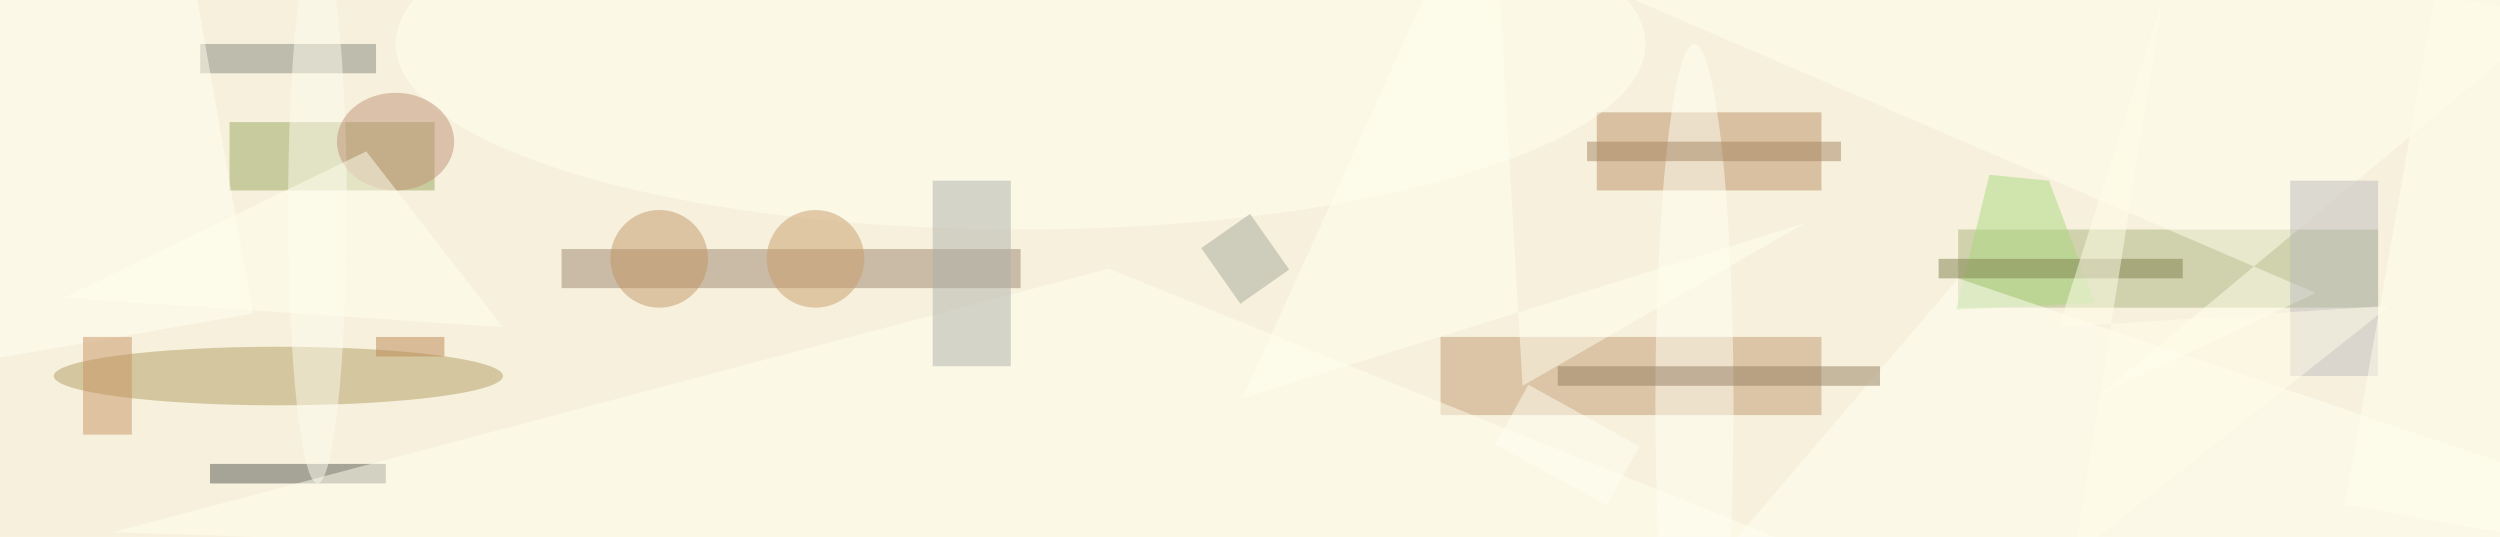
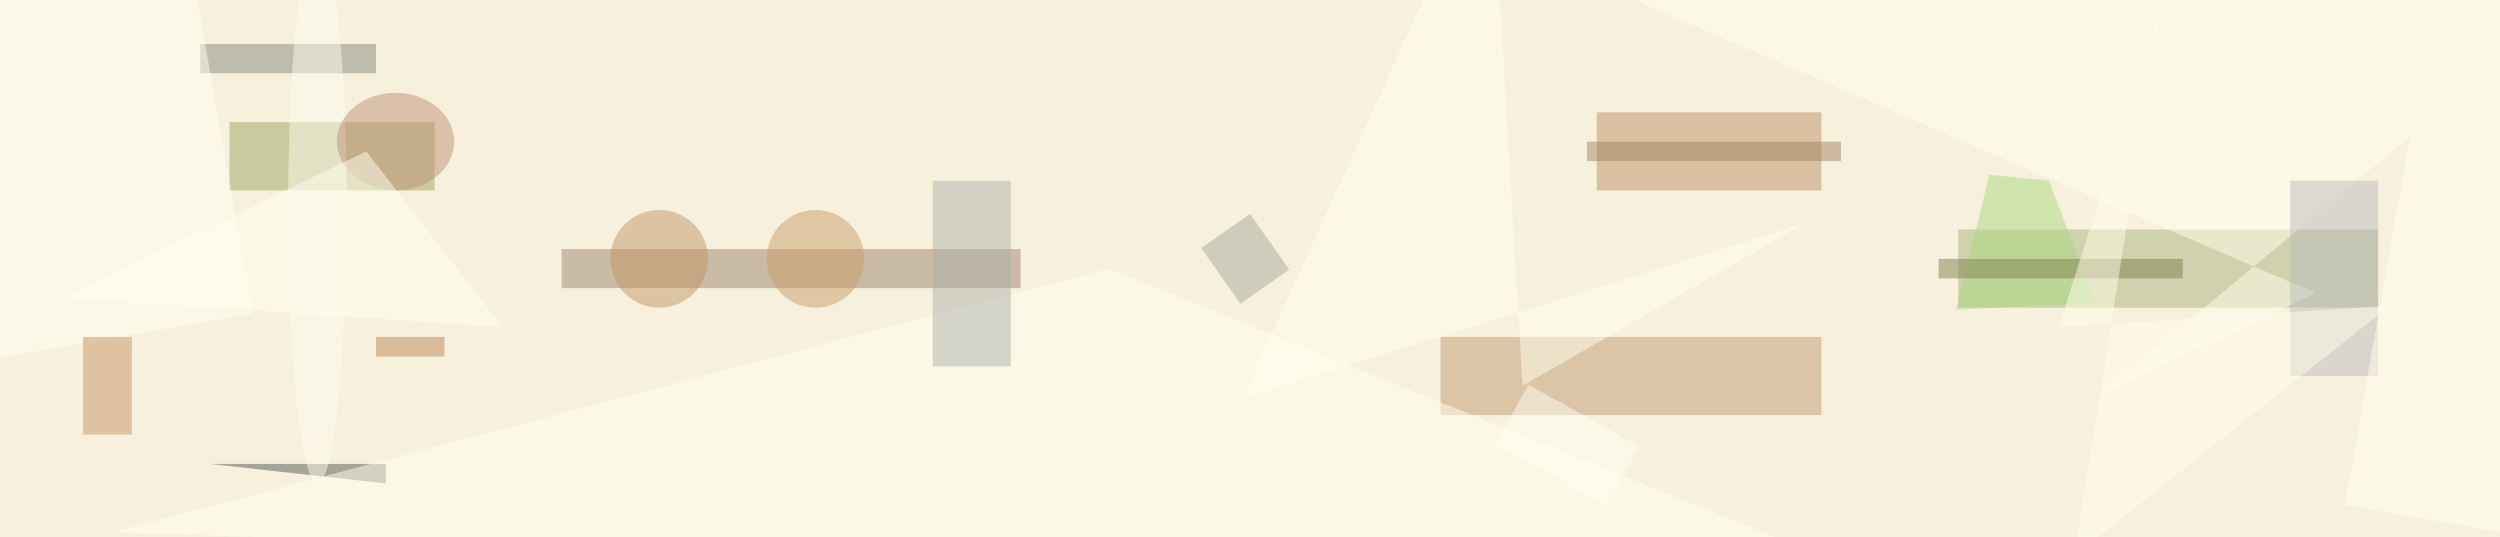
<svg xmlns="http://www.w3.org/2000/svg" viewBox="0 0 1732 372">
  <defs />
  <filter id="prefix__a">
    <feGaussianBlur stdDeviation="12" />
  </filter>
  <rect width="100%" height="100%" fill="#f6f0dc" />
  <g filter="url(#prefix__a)">
    <g fill-opacity=".5" transform="translate(3.4 3.4) scale(6.766)">
      <path fill="#a8b57c" d="M200 23h43v8h-43z" />
      <path fill="#c19b71" d="M147 34h39v8h-39z" />
-       <ellipse cx="28" cy="38" fill="#b39c61" rx="23" ry="3" />
      <path fill="#9d876e" d="M57 25h47v4H57z" />
      <path fill="#9ba75e" d="M23 12h21v7H23z" />
      <path fill="#ba9164" d="M163 11h23v8h-23z" />
-       <path fill="#555953" d="M21 47h18v2H21z" />
-       <ellipse cx="104" cy="4" fill="ivory" rx="64" ry="19" />
+       <path fill="#555953" d="M21 47h18v2z" />
      <path fill="ivory" d="M113 27l82 33-184-6z" />
      <path fill="#aeb2ad" d="M95 18h8v19h-8z" />
      <path fill="#ffffef" d="M130.8-16l105.8 45.5L214.4 40 271-7.1z" />
-       <ellipse cx="173" cy="41" fill="#fffff5" rx="4" ry="37" />
      <path fill="#aada81" d="M214 30.5l-14.2.7 3.4-13.8 6.1.6z" />
      <path fill="#87897f" d="M20 4h18v3H20z" />
-       <path fill="#fffff2" d="M271 52l-71-24-35 41z" />
-       <path fill="#978062" d="M159 37h33v2h-33z" />
      <circle cx="83" cy="26" r="5" fill="#cb9e6c" />
      <ellipse cx="32" cy="21" fill="#fefdef" rx="3" ry="28" />
      <path fill="#bebcbe" d="M234 18h9v20h-9z" />
      <circle cx="67" cy="26" r="5" fill="#c39666" />
      <ellipse cx="40" cy="14" fill="#c29279" rx="6" ry="5" />
      <path fill="#fffff2" d="M25.4 31.6l-28.6 5-8.2-46.2 28.6-5z" />
      <path fill="#c99565" d="M8 34h5v10H8z" />
      <path fill="#81824e" d="M198 26h25v2h-25z" />
      <path fill="#ffe" d="M126.7 40.3l57.7-18-29 16.7-3.2-55z" />
      <path fill="#fffeeb" d="M211.9 56.4l32.3-25.6-33.9 2.2L221-.9z" />
      <path fill="#a78763" d="M162 14h26v2h-26z" />
      <path fill="#a6a899" d="M131.5 27.1l-5 3.5-4-5.7 5-3.5z" />
      <path fill="#ffe" d="M37 15l14 18-45-3z" />
      <path fill="#bd8853" d="M38 34h7v2h-7z" />
      <path fill="#ffffef" d="M248.8-1l21.6 3.8-9.2 52.2-21.6-3.8z" />
      <path fill="#fffff4" d="M164 51.2L152.6 45l3.4-6.1 11.4 6.3z" />
    </g>
  </g>
</svg>